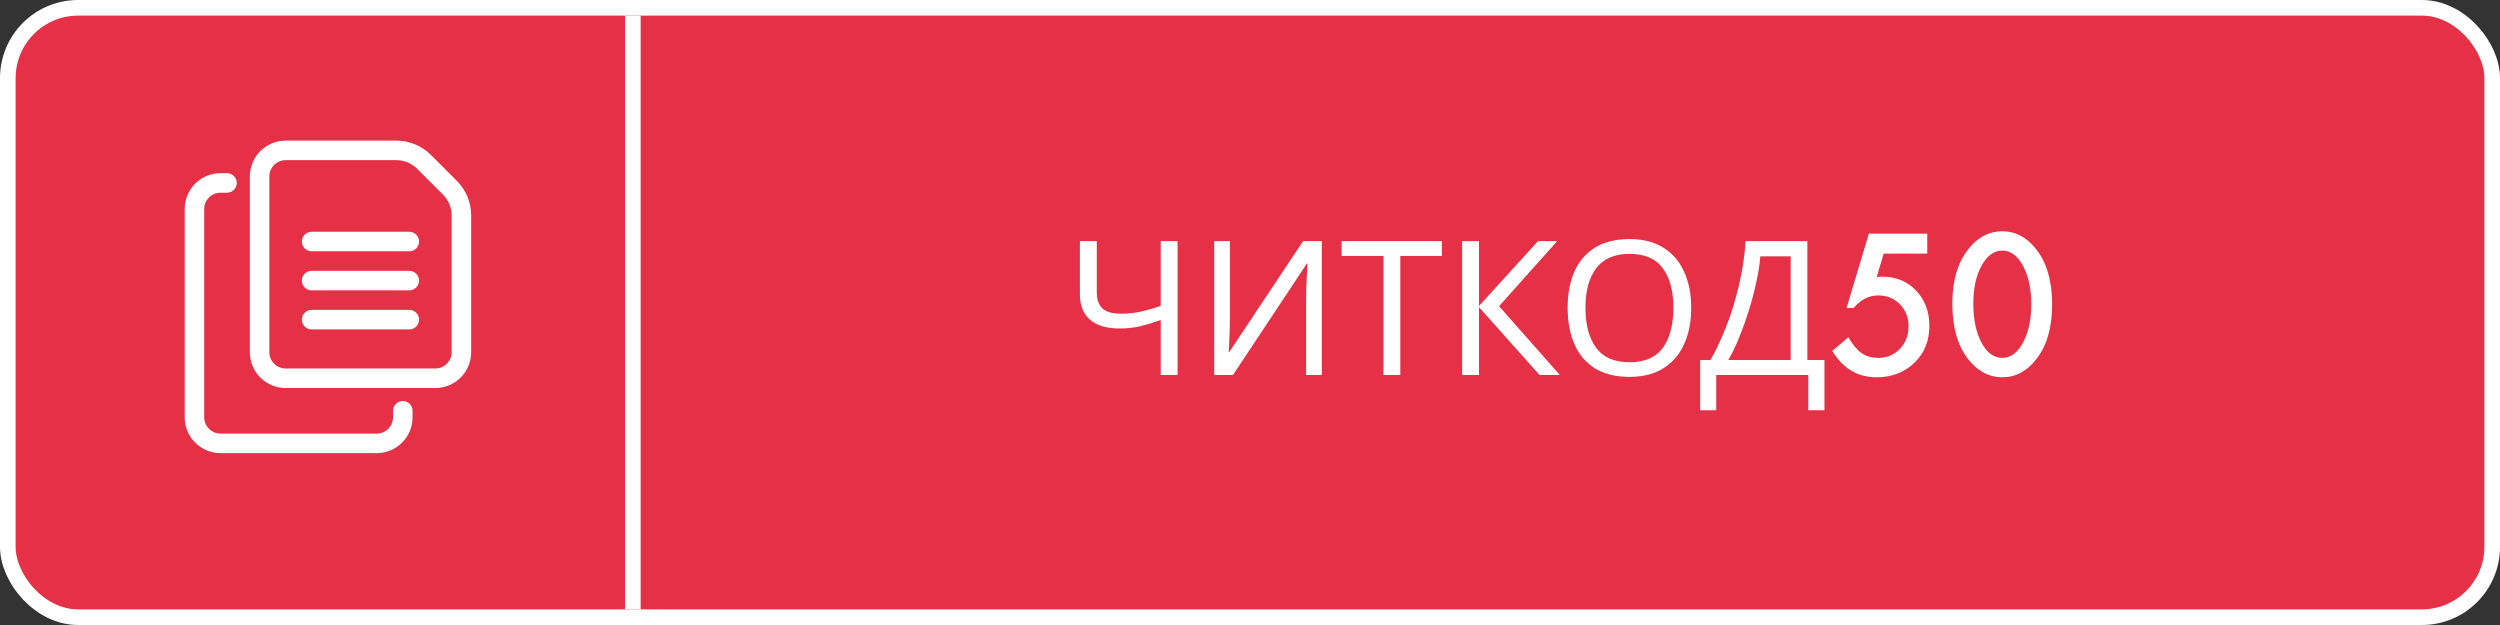
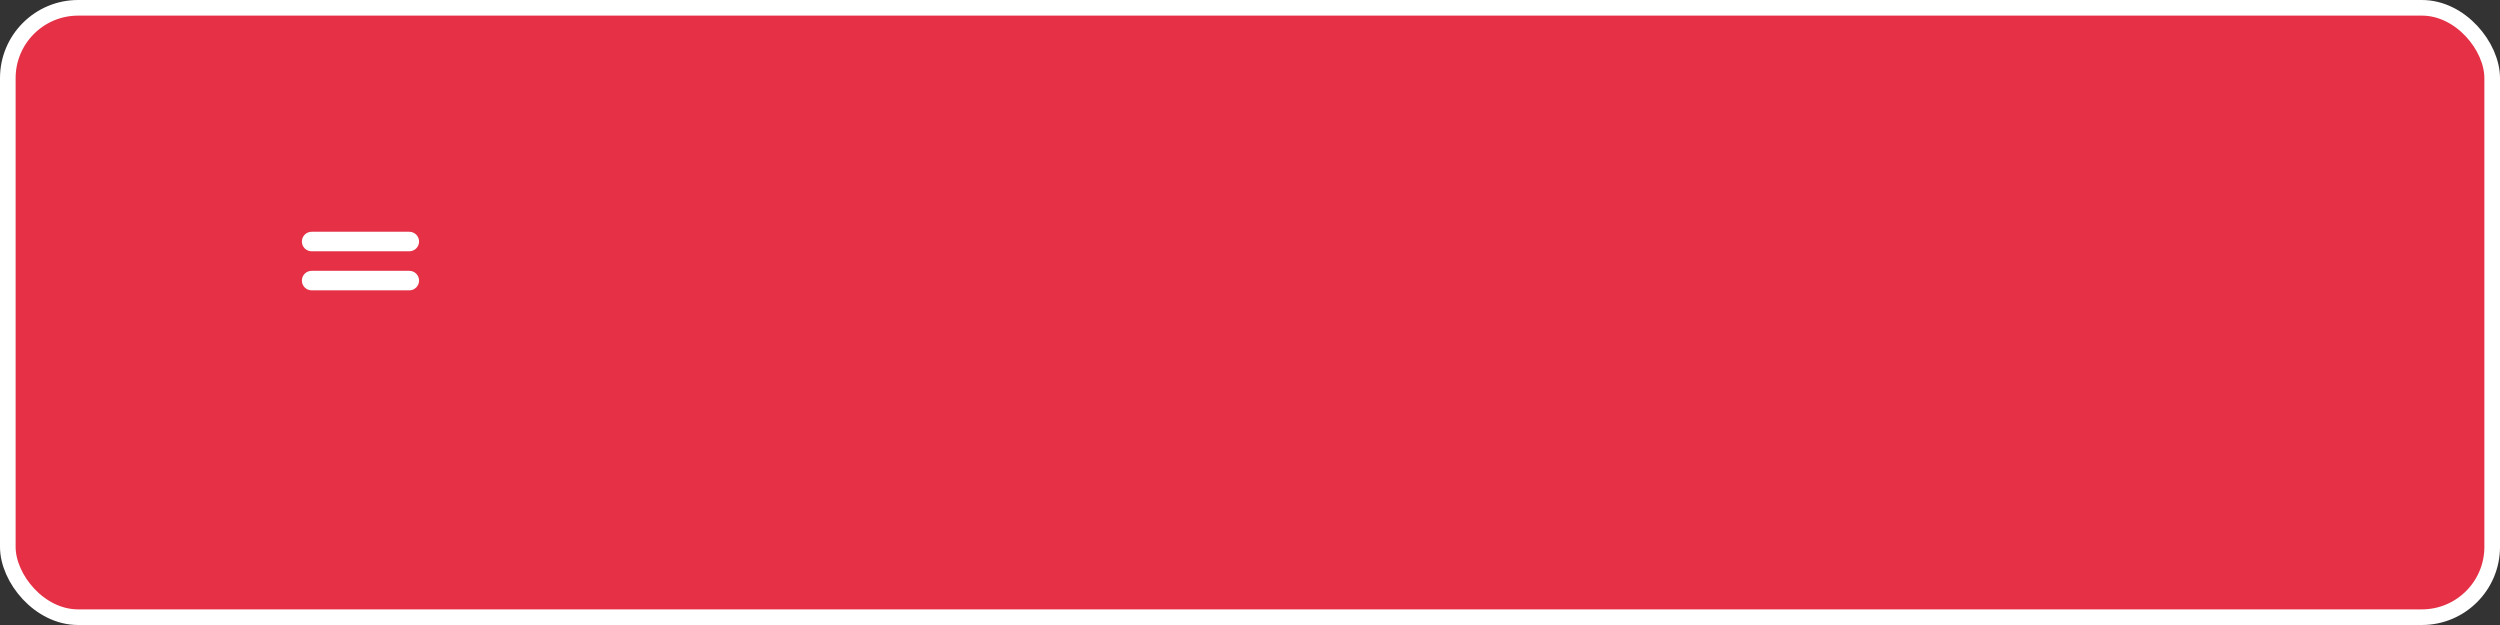
<svg xmlns="http://www.w3.org/2000/svg" width="160" height="40" viewBox="0 0 160 40" fill="none">
  <rect x="0" y="0" width="160" height="40" fill="#333333" stroke="none" />
  <rect x="0.5" y="0.5" width="159" height="39" rx="4.5" fill="#E53045" stroke="white" />
-   <rect x="40" y="1" width="1" height="38" fill="white" />
-   <path d="M27.863 24.833H18.28C17.016 24.833 15.988 23.806 15.988 22.542V11.292C15.988 10.027 17.016 9 18.28 9H25.37C26.192 9 26.998 9.333 27.579 9.916L29.239 11.576C29.83 12.167 30.155 12.952 30.155 13.786V22.542C30.155 23.806 29.128 24.833 27.863 24.833V24.833ZM18.28 10.25C17.706 10.25 17.238 10.717 17.238 11.292V22.542C17.238 23.116 17.706 23.583 18.28 23.583H27.863C28.438 23.583 28.905 23.116 28.905 22.542V13.786C28.905 13.285 28.71 12.814 28.356 12.46L26.696 10.8C26.347 10.45 25.864 10.25 25.37 10.25H18.28Z" fill="white" />
-   <path d="M24.112 29H14.112C12.848 29 11.82 27.972 11.82 26.708V13.375C11.82 12.111 12.848 11.083 14.112 11.083H14.529C14.874 11.083 15.154 11.363 15.154 11.708C15.154 12.053 14.874 12.333 14.529 12.333H14.112C13.538 12.333 13.07 12.8 13.07 13.375V26.708C13.07 27.282 13.538 27.75 14.112 27.75H24.112C24.686 27.75 25.154 27.282 25.154 26.708V26.291C25.154 25.946 25.434 25.666 25.779 25.666C26.124 25.666 26.404 25.946 26.404 26.291V26.708C26.404 27.972 25.376 29 24.112 29Z" fill="white" />
  <path d="M26.195 16.083H19.945C19.6 16.083 19.32 15.803 19.32 15.458C19.32 15.113 19.6 14.833 19.945 14.833H26.195C26.54 14.833 26.82 15.113 26.82 15.458C26.82 15.803 26.54 16.083 26.195 16.083Z" fill="white" />
  <path d="M26.195 18.583H19.945C19.6 18.583 19.32 18.303 19.32 17.958C19.32 17.613 19.6 17.333 19.945 17.333H26.195C26.54 17.333 26.82 17.613 26.82 17.958C26.82 18.303 26.54 18.583 26.195 18.583Z" fill="white" />
-   <path d="M26.195 21.083H19.945C19.6 21.083 19.32 20.803 19.32 20.458C19.32 20.113 19.6 19.833 19.945 19.833H26.195C26.54 19.833 26.82 20.113 26.82 20.458C26.82 20.803 26.54 21.083 26.195 21.083Z" fill="white" />
-   <path d="M75.366 24H74.286V20.484C73.822 20.644 73.386 20.776 72.978 20.88C72.578 20.976 72.13 21.024 71.634 21.024C70.834 21.024 70.214 20.84 69.774 20.472C69.334 20.096 69.114 19.556 69.114 18.852V15.432H70.194V18.696C70.194 19.16 70.314 19.508 70.554 19.74C70.802 19.964 71.198 20.076 71.742 20.076C72.214 20.076 72.638 20.032 73.014 19.944C73.39 19.856 73.814 19.736 74.286 19.584V15.432H75.366V24ZM77.709 15.432H78.717V20.136C78.717 20.4 78.713 20.696 78.705 21.024C78.697 21.352 78.685 21.652 78.669 21.924C78.661 22.196 78.649 22.396 78.633 22.524H78.681L83.397 15.432H84.597V24H83.589V19.344C83.589 19.048 83.593 18.732 83.601 18.396C83.617 18.06 83.633 17.752 83.649 17.472C83.665 17.192 83.677 16.992 83.685 16.872H83.637L78.909 24H77.709V15.432ZM89.62 24H88.54V16.38H85.864V15.432H92.284V16.38H89.62V24ZM99.828 24H98.532L94.656 19.656V24H93.576V15.432H94.656V19.584L98.436 15.432H99.66L95.94 19.596L99.828 24ZM108.236 19.704C108.236 20.592 108.084 21.368 107.78 22.032C107.484 22.688 107.044 23.2 106.46 23.568C105.876 23.936 105.152 24.12 104.288 24.12C103.4 24.12 102.66 23.936 102.068 23.568C101.484 23.2 101.048 22.684 100.76 22.02C100.472 21.356 100.328 20.58 100.328 19.692C100.328 18.812 100.472 18.044 100.76 17.388C101.048 16.732 101.484 16.22 102.068 15.852C102.66 15.484 103.404 15.3 104.3 15.3C105.156 15.3 105.876 15.484 106.46 15.852C107.044 16.212 107.484 16.724 107.78 17.388C108.084 18.044 108.236 18.816 108.236 19.704ZM101.468 19.704C101.468 20.784 101.696 21.636 102.152 22.26C102.608 22.876 103.32 23.184 104.288 23.184C105.264 23.184 105.976 22.876 106.424 22.26C106.872 21.636 107.096 20.784 107.096 19.704C107.096 18.624 106.872 17.78 106.424 17.172C105.976 16.556 105.268 16.248 104.3 16.248C103.332 16.248 102.616 16.556 102.152 17.172C101.696 17.78 101.468 18.624 101.468 19.704ZM115.672 15.432V23.04H116.764V26.256H115.732V24H109.84V26.256H108.808V23.04H109.468C109.756 22.544 110.028 21.988 110.284 21.372C110.548 20.756 110.78 20.112 110.98 19.44C111.18 18.76 111.344 18.08 111.472 17.4C111.6 16.72 111.68 16.064 111.712 15.432H115.672ZM114.604 16.404H112.66C112.628 16.868 112.548 17.392 112.42 17.976C112.3 18.56 112.144 19.16 111.952 19.776C111.768 20.384 111.56 20.972 111.328 21.54C111.104 22.108 110.864 22.608 110.608 23.04H114.604V16.404ZM123.344 16.23H120.555L120.109 17.73C120.176 17.723 120.238 17.717 120.297 17.713C120.359 17.709 120.416 17.707 120.467 17.707C121.346 17.707 122.066 18.004 122.629 18.598C123.195 19.188 123.479 19.943 123.479 20.865C123.479 21.818 123.158 22.604 122.518 23.221C121.877 23.838 121.07 24.146 120.098 24.146C118.898 24.146 117.953 23.584 117.262 22.459L118.293 21.586C118.578 22.07 118.865 22.412 119.154 22.611C119.443 22.807 119.797 22.904 120.215 22.904C120.762 22.904 121.221 22.713 121.592 22.33C121.963 21.936 122.148 21.457 122.148 20.895C122.148 20.316 121.965 19.844 121.598 19.477C121.23 19.098 120.771 18.908 120.221 18.908C119.607 18.908 119.078 19.176 118.633 19.711H118.182L119.605 14.953H123.344V16.23ZM124.949 19.418C124.949 17.977 125.285 16.826 125.957 15.967C126.559 15.19 127.287 14.801 128.143 14.801C128.998 14.801 129.727 15.19 130.328 15.967C131 16.826 131.336 17.996 131.336 19.477C131.336 20.953 131 22.121 130.328 22.98C129.727 23.758 129 24.146 128.148 24.146C127.297 24.146 126.566 23.758 125.957 22.98C125.285 22.121 124.949 20.934 124.949 19.418ZM126.291 19.424C126.291 20.428 126.465 21.262 126.812 21.926C127.16 22.578 127.604 22.904 128.143 22.904C128.678 22.904 129.121 22.578 129.473 21.926C129.824 21.277 130 20.459 130 19.471C130 18.482 129.824 17.662 129.473 17.01C129.121 16.361 128.678 16.037 128.143 16.037C127.611 16.037 127.17 16.361 126.818 17.01C126.467 17.654 126.291 18.459 126.291 19.424Z" fill="white" />
</svg>